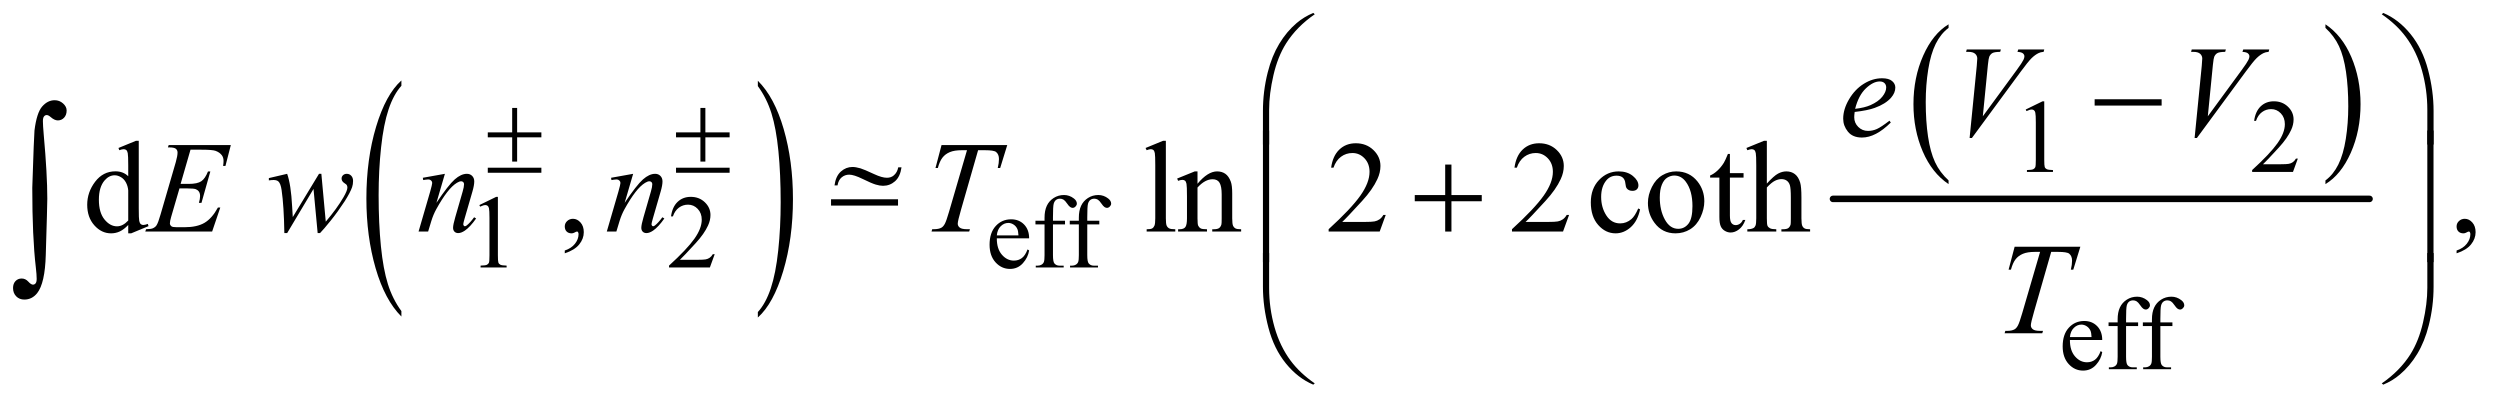
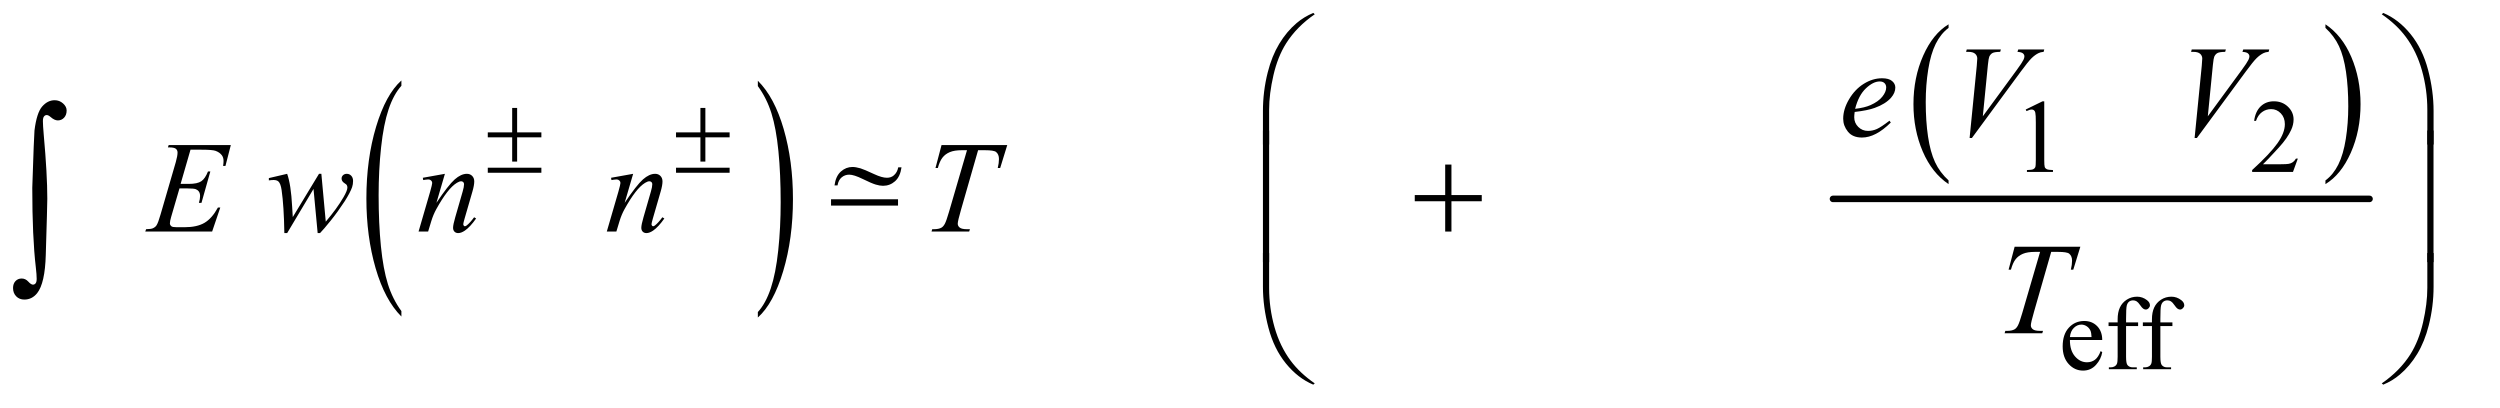
<svg xmlns="http://www.w3.org/2000/svg" stroke-dasharray="none" shape-rendering="auto" font-family="'Dialog'" text-rendering="auto" width="300" fill-opacity="1" color-interpolation="auto" color-rendering="auto" preserveAspectRatio="xMidYMid meet" font-size="12px" viewBox="0 0 300 49" fill="black" stroke="black" image-rendering="auto" stroke-miterlimit="10" stroke-linecap="square" stroke-linejoin="miter" font-style="normal" stroke-width="1" height="49" stroke-dashoffset="0" font-weight="normal" stroke-opacity="1">
  <defs id="genericDefs" />
  <g>
    <defs id="defs1">
      <clipPath clipPathUnits="userSpaceOnUse" id="clipPath1">
-         <path d="M0.997 1.272 L191.156 1.272 L191.156 31.766 L0.997 31.766 L0.997 1.272 Z" />
-       </clipPath>
+         </clipPath>
      <clipPath clipPathUnits="userSpaceOnUse" id="clipPath2">
        <path d="M31.949 40.645 L31.949 1014.886 L6126.801 1014.886 L6126.801 40.645 Z" />
      </clipPath>
      <clipPath clipPathUnits="userSpaceOnUse" id="clipPath3">
        <path d="M0.997 1.272 L0.997 31.766 L191.156 31.766 L191.156 1.272 Z" />
      </clipPath>
      <clipPath clipPathUnits="userSpaceOnUse" id="clipPath4">
        <path d="M-0 0 L-0 736 L4191.999 736 L4191.999 0 Z" />
      </clipPath>
      <clipPath clipPathUnits="userSpaceOnUse" id="clipPath5">
        <path d="M-0 -0 L-0 256 L640 256 L640 -0 Z" />
      </clipPath>
    </defs>
    <g transform="scale(1.576,1.576) translate(-0.997,-1.272) matrix(0.031,0,0,0.031,0,0)">
      <path d="M1018.062 805.109 L1018.062 818.484 Q977.406 778.047 954.742 699.82 Q932.078 621.594 932.078 528.594 Q932.078 431.859 955.914 352.391 Q979.75 272.922 1018.062 238.703 L1018.062 251.766 Q998.906 272.922 986.602 309.625 Q974.297 346.328 968.219 402.781 Q962.141 459.234 962.141 520.5 Q962.141 589.859 967.75 645.852 Q973.359 701.844 984.883 738.703 Q996.406 775.562 1018.062 805.109 Z" stroke="none" clip-path="url(#clipPath2)" />
    </g>
    <g transform="matrix(0.049,0,0,0.049,-1.571,-2.005)">
      <path d="M1888.016 251.766 L1888.016 238.703 Q1928.656 278.828 1951.32 357.055 Q1973.984 435.281 1973.984 528.281 Q1973.984 625.016 1950.156 704.641 Q1926.328 784.266 1888.016 818.484 L1888.016 805.109 Q1907.328 783.953 1919.633 747.25 Q1931.938 710.547 1937.93 654.25 Q1943.922 597.953 1943.922 536.375 Q1943.922 467.312 1938.398 411.172 Q1932.875 355.031 1921.266 318.172 Q1909.656 281.312 1888.016 251.766 Z" stroke="none" clip-path="url(#clipPath2)" />
    </g>
    <g transform="matrix(0.049,0,0,0.049,-1.571,-2.005)">
      <path d="M4804.062 482.781 L4804.062 491.797 Q4763.406 464.516 4740.742 411.703 Q4718.078 358.891 4718.078 296.125 Q4718.078 230.828 4741.914 177.18 Q4765.75 123.531 4804.062 100.438 L4804.062 109.25 Q4784.906 123.531 4772.602 148.305 Q4760.297 173.078 4754.219 211.188 Q4748.141 249.297 4748.141 290.656 Q4748.141 337.484 4753.75 375.273 Q4759.359 413.062 4770.883 437.945 Q4782.406 462.828 4804.062 482.781 Z" stroke="none" clip-path="url(#clipPath2)" />
    </g>
    <g transform="matrix(0.049,0,0,0.049,-1.571,-2.005)">
      <path d="M5727.016 109.25 L5727.016 100.438 Q5767.656 127.516 5790.32 180.32 Q5812.984 233.125 5812.984 295.906 Q5812.984 361.203 5789.156 414.953 Q5765.328 468.703 5727.016 491.797 L5727.016 482.781 Q5746.328 468.5 5758.633 443.727 Q5770.938 418.953 5776.93 380.945 Q5782.922 342.938 5782.922 301.375 Q5782.922 254.75 5777.398 216.852 Q5771.875 178.953 5760.266 154.078 Q5748.656 129.203 5727.016 109.25 Z" stroke="none" clip-path="url(#clipPath2)" />
    </g>
    <g stroke-width="16" transform="matrix(0.049,0,0,0.049,-1.571,-2.005)" stroke-linejoin="round" stroke-linecap="round">
      <line y2="528" fill="none" x1="4521" clip-path="url(#clipPath2)" x2="5835" y1="528" />
    </g>
    <g transform="matrix(0.049,0,0,0.049,-1.571,-2.005)">
      <path d="M4993 309.125 L5034.25 289 L5038.375 289 L5038.375 432.125 Q5038.375 446.375 5039.562 449.875 Q5040.75 453.375 5044.5 455.25 Q5048.25 457.125 5059.75 457.375 L5059.75 462 L4996 462 L4996 457.375 Q5008 457.125 5011.5 455.312 Q5015 453.5 5016.375 450.438 Q5017.75 447.375 5017.75 432.125 L5017.75 340.625 Q5017.75 322.125 5016.5 316.875 Q5015.625 312.875 5013.312 311 Q5011 309.125 5007.75 309.125 Q5003.125 309.125 4994.875 313 L4993 309.125 ZM5659.375 429.375 L5647.5 462 L5547.5 462 L5547.5 457.375 Q5591.625 417.125 5609.625 391.625 Q5627.625 366.125 5627.625 345 Q5627.625 328.875 5617.75 318.5 Q5607.875 308.125 5594.125 308.125 Q5581.625 308.125 5571.688 315.438 Q5561.75 322.75 5557 336.875 L5552.375 336.875 Q5555.5 313.75 5568.438 301.375 Q5581.375 289 5600.75 289 Q5621.375 289 5635.188 302.25 Q5649 315.5 5649 333.5 Q5649 346.375 5643 359.25 Q5633.75 379.5 5613 402.125 Q5581.875 436.125 5574.125 443.125 L5618.375 443.125 Q5631.875 443.125 5637.312 442.125 Q5642.75 441.125 5647.125 438.062 Q5651.5 435 5654.75 429.375 L5659.375 429.375 Z" stroke="none" clip-path="url(#clipPath2)" />
    </g>
    <g transform="matrix(0.049,0,0,0.049,-1.571,-2.005)">
-       <path d="M1206 543.125 L1247.25 523 L1251.375 523 L1251.375 666.125 Q1251.375 680.375 1252.562 683.875 Q1253.75 687.375 1257.5 689.25 Q1261.25 691.125 1272.75 691.375 L1272.75 696 L1209 696 L1209 691.375 Q1221 691.125 1224.5 689.312 Q1228 687.5 1229.375 684.438 Q1230.75 681.375 1230.75 666.125 L1230.75 574.625 Q1230.75 556.125 1229.5 550.875 Q1228.625 546.875 1226.312 545 Q1224 543.125 1220.75 543.125 Q1216.125 543.125 1207.875 547 L1206 543.125 ZM1782.375 663.375 L1770.5 696 L1670.5 696 L1670.5 691.375 Q1714.625 651.125 1732.625 625.625 Q1750.625 600.125 1750.625 579 Q1750.625 562.875 1740.75 552.5 Q1730.875 542.125 1717.125 542.125 Q1704.625 542.125 1694.688 549.438 Q1684.75 556.75 1680 570.875 L1675.375 570.875 Q1678.5 547.75 1691.438 535.375 Q1704.375 523 1723.75 523 Q1744.375 523 1758.188 536.25 Q1772 549.5 1772 567.5 Q1772 580.375 1766 593.25 Q1756.75 613.5 1736 636.125 Q1704.875 670.125 1697.125 677.125 L1741.375 677.125 Q1754.875 677.125 1760.312 676.125 Q1765.75 675.125 1770.125 672.062 Q1774.5 669 1777.75 663.375 L1782.375 663.375 ZM2473.25 624.625 Q2473.125 650.125 2485.625 664.625 Q2498.125 679.125 2515 679.125 Q2526.25 679.125 2534.562 672.938 Q2542.875 666.75 2548.5 651.75 L2552.375 654.25 Q2549.75 671.375 2537.125 685.438 Q2524.5 699.5 2505.5 699.5 Q2484.875 699.5 2470.188 683.438 Q2455.5 667.375 2455.5 640.25 Q2455.5 610.875 2470.562 594.438 Q2485.625 578 2508.375 578 Q2527.625 578 2540 590.688 Q2552.375 603.375 2552.375 624.625 L2473.25 624.625 ZM2473.25 617.375 L2526.25 617.375 Q2525.625 606.375 2523.625 601.875 Q2520.5 594.875 2514.312 590.875 Q2508.125 586.875 2501.375 586.875 Q2491 586.875 2482.812 594.938 Q2474.625 603 2473.25 617.375 ZM2610.75 590.5 L2610.75 665.75 Q2610.75 681.75 2614.25 686 Q2618.875 691.5 2626.625 691.5 L2637 691.5 L2637 696 L2568.625 696 L2568.625 691.5 L2573.75 691.5 Q2578.75 691.5 2582.875 689 Q2587 686.5 2588.562 682.25 Q2590.125 678 2590.125 665.75 L2590.125 590.5 L2567.875 590.5 L2567.875 581.5 L2590.125 581.5 L2590.125 574 Q2590.125 556.875 2595.625 545 Q2601.125 533.125 2612.438 525.812 Q2623.75 518.5 2637.875 518.5 Q2651 518.5 2662 527 Q2669.25 532.625 2669.25 539.625 Q2669.25 543.375 2666 546.688 Q2662.75 550 2659 550 Q2656.125 550 2652.938 547.938 Q2649.75 545.875 2645.125 539.062 Q2640.5 532.25 2636.625 529.875 Q2632.75 527.5 2628 527.5 Q2622.25 527.5 2618.25 530.562 Q2614.25 533.625 2612.5 540.062 Q2610.75 546.5 2610.75 573.25 L2610.75 581.5 L2640.25 581.5 L2640.25 590.5 L2610.75 590.5 ZM2694.75 590.5 L2694.75 665.75 Q2694.75 681.75 2698.25 686 Q2702.875 691.5 2710.625 691.5 L2721 691.5 L2721 696 L2652.625 696 L2652.625 691.5 L2657.75 691.5 Q2662.75 691.5 2666.875 689 Q2671 686.5 2672.562 682.25 Q2674.125 678 2674.125 665.75 L2674.125 590.5 L2651.875 590.5 L2651.875 581.5 L2674.125 581.5 L2674.125 574 Q2674.125 556.875 2679.625 545 Q2685.125 533.125 2696.438 525.812 Q2707.75 518.5 2721.875 518.5 Q2735 518.5 2746 527 Q2753.25 532.625 2753.25 539.625 Q2753.25 543.375 2750 546.688 Q2746.75 550 2743 550 Q2740.125 550 2736.938 547.938 Q2733.75 545.875 2729.125 539.062 Q2724.5 532.25 2720.625 529.875 Q2716.75 527.5 2712 527.5 Q2706.25 527.5 2702.25 530.562 Q2698.25 533.625 2696.5 540.062 Q2694.75 546.5 2694.75 573.25 L2694.75 581.5 L2724.25 581.5 L2724.25 590.5 L2694.75 590.5 Z" stroke="none" clip-path="url(#clipPath2)" />
-     </g>
+       </g>
    <g transform="matrix(0.049,0,0,0.049,-1.571,-2.005)">
      <path d="M5101.25 873.625 Q5101.125 899.125 5113.625 913.625 Q5126.125 928.125 5143 928.125 Q5154.25 928.125 5162.562 921.938 Q5170.875 915.75 5176.5 900.75 L5180.375 903.25 Q5177.75 920.375 5165.125 934.438 Q5152.5 948.5 5133.5 948.5 Q5112.875 948.5 5098.188 932.438 Q5083.5 916.375 5083.5 889.25 Q5083.5 859.875 5098.562 843.438 Q5113.625 827 5136.375 827 Q5155.625 827 5168 839.688 Q5180.375 852.375 5180.375 873.625 L5101.25 873.625 ZM5101.25 866.375 L5154.25 866.375 Q5153.625 855.375 5151.625 850.875 Q5148.5 843.875 5142.312 839.875 Q5136.125 835.875 5129.375 835.875 Q5119 835.875 5110.812 843.938 Q5102.625 852 5101.25 866.375 ZM5238.75 839.5 L5238.75 914.75 Q5238.75 930.75 5242.25 935 Q5246.875 940.5 5254.625 940.5 L5265 940.5 L5265 945 L5196.625 945 L5196.625 940.5 L5201.75 940.5 Q5206.75 940.5 5210.875 938 Q5215 935.5 5216.562 931.25 Q5218.125 927 5218.125 914.75 L5218.125 839.5 L5195.875 839.5 L5195.875 830.5 L5218.125 830.5 L5218.125 823 Q5218.125 805.875 5223.625 794 Q5229.125 782.125 5240.438 774.812 Q5251.75 767.5 5265.875 767.5 Q5279 767.5 5290 776 Q5297.25 781.625 5297.25 788.625 Q5297.25 792.375 5294 795.688 Q5290.75 799 5287 799 Q5284.125 799 5280.938 796.938 Q5277.75 794.875 5273.125 788.062 Q5268.5 781.25 5264.625 778.875 Q5260.75 776.5 5256 776.5 Q5250.25 776.5 5246.25 779.562 Q5242.25 782.625 5240.5 789.062 Q5238.75 795.5 5238.75 822.25 L5238.75 830.5 L5268.25 830.5 L5268.25 839.5 L5238.75 839.5 ZM5322.75 839.5 L5322.75 914.75 Q5322.75 930.75 5326.25 935 Q5330.875 940.5 5338.625 940.5 L5349 940.5 L5349 945 L5280.625 945 L5280.625 940.5 L5285.75 940.5 Q5290.75 940.5 5294.875 938 Q5299 935.5 5300.562 931.25 Q5302.125 927 5302.125 914.75 L5302.125 839.5 L5279.875 839.5 L5279.875 830.5 L5302.125 830.5 L5302.125 823 Q5302.125 805.875 5307.625 794 Q5313.125 782.125 5324.438 774.812 Q5335.75 767.5 5349.875 767.5 Q5363 767.5 5374 776 Q5381.25 781.625 5381.25 788.625 Q5381.25 792.375 5378 795.688 Q5374.75 799 5371 799 Q5368.125 799 5364.938 796.938 Q5361.75 794.875 5357.125 788.062 Q5352.5 781.25 5348.625 778.875 Q5344.75 776.5 5340 776.5 Q5334.25 776.5 5330.25 779.562 Q5326.25 782.625 5324.5 789.062 Q5322.75 795.5 5322.75 822.25 L5322.75 830.5 L5352.25 830.5 L5352.25 839.5 L5322.75 839.5 Z" stroke="none" clip-path="url(#clipPath2)" />
    </g>
    <g transform="matrix(0.049,0,0,0.049,-1.571,-2.005)">
-       <path d="M346.094 591.906 Q335.625 602.844 325.625 607.609 Q315.625 612.375 304.062 612.375 Q280.625 612.375 263.125 592.766 Q245.625 573.156 245.625 542.375 Q245.625 511.594 265 486.047 Q284.375 460.5 314.844 460.5 Q333.75 460.5 346.094 472.531 L346.094 446.125 Q346.094 421.594 344.922 415.969 Q343.75 410.344 341.25 408.312 Q338.75 406.281 335 406.281 Q330.938 406.281 324.219 408.781 L322.188 403.312 L364.844 385.812 L371.875 385.812 L371.875 551.281 Q371.875 576.438 373.047 581.984 Q374.219 587.531 376.797 589.719 Q379.375 591.906 382.812 591.906 Q387.031 591.906 394.062 589.25 L395.781 594.719 L353.281 612.375 L346.094 612.375 L346.094 591.906 ZM346.094 580.969 L346.094 507.219 Q345.156 496.594 340.469 487.844 Q335.781 479.094 328.047 474.641 Q320.312 470.188 312.969 470.188 Q299.219 470.188 288.438 482.531 Q274.219 498.781 274.219 530.031 Q274.219 561.594 287.969 578.391 Q301.719 595.188 318.594 595.188 Q332.812 595.188 346.094 580.969 ZM1415.188 661.281 L1415.188 654.406 Q1431.281 649.094 1440.109 637.922 Q1448.938 626.75 1448.938 614.25 Q1448.938 611.281 1447.531 609.25 Q1446.438 607.844 1445.344 607.844 Q1443.625 607.844 1437.844 610.969 Q1435.031 612.375 1431.906 612.375 Q1424.25 612.375 1419.719 607.844 Q1415.188 603.312 1415.188 595.344 Q1415.188 587.688 1421.047 582.219 Q1426.906 576.75 1435.344 576.75 Q1445.656 576.75 1453.703 585.734 Q1461.75 594.719 1461.75 609.562 Q1461.75 625.656 1450.578 639.484 Q1439.406 653.312 1415.188 661.281 ZM2887.219 385.812 L2887.219 575.656 Q2887.219 589.094 2889.172 593.469 Q2891.125 597.844 2895.188 600.109 Q2899.25 602.375 2910.344 602.375 L2910.344 608 L2840.188 608 L2840.188 602.375 Q2850.031 602.375 2853.625 600.344 Q2857.219 598.312 2859.25 593.625 Q2861.281 588.938 2861.281 575.656 L2861.281 445.656 Q2861.281 421.438 2860.188 415.891 Q2859.094 410.344 2856.672 408.312 Q2854.25 406.281 2850.5 406.281 Q2846.438 406.281 2840.188 408.781 L2837.531 403.312 L2880.188 385.812 L2887.219 385.812 ZM2964.719 490.969 Q2989.875 460.656 3012.688 460.656 Q3024.406 460.656 3032.844 466.516 Q3041.281 472.375 3046.281 485.812 Q3049.719 495.188 3049.719 514.562 L3049.719 575.656 Q3049.719 589.25 3051.906 594.094 Q3053.625 598 3057.453 600.188 Q3061.281 602.375 3071.594 602.375 L3071.594 608 L3000.812 608 L3000.812 602.375 L3003.781 602.375 Q3013.781 602.375 3017.766 599.328 Q3021.75 596.281 3023.312 590.344 Q3023.938 588 3023.938 575.656 L3023.938 517.062 Q3023.938 497.531 3018.859 488.703 Q3013.781 479.875 3001.75 479.875 Q2983.156 479.875 2964.719 500.188 L2964.719 575.656 Q2964.719 590.188 2966.438 593.625 Q2968.625 598.156 2972.453 600.266 Q2976.281 602.375 2988 602.375 L2988 608 L2917.219 608 L2917.219 602.375 L2920.344 602.375 Q2931.281 602.375 2935.109 596.828 Q2938.938 591.281 2938.938 575.656 L2938.938 522.531 Q2938.938 496.75 2937.766 491.125 Q2936.594 485.5 2934.172 483.469 Q2931.75 481.438 2927.688 481.438 Q2923.312 481.438 2917.219 483.781 L2914.875 478.156 L2958 460.656 L2964.719 460.656 L2964.719 490.969 ZM3425.719 567.219 L3410.875 608 L3285.875 608 L3285.875 602.219 Q3341.031 551.906 3363.531 520.031 Q3386.031 488.156 3386.031 461.75 Q3386.031 441.594 3373.688 428.625 Q3361.344 415.656 3344.156 415.656 Q3328.531 415.656 3316.109 424.797 Q3303.688 433.938 3297.75 451.594 L3291.969 451.594 Q3295.875 422.688 3312.047 407.219 Q3328.219 391.75 3352.438 391.75 Q3378.219 391.75 3395.484 408.312 Q3412.75 424.875 3412.75 447.375 Q3412.75 463.469 3405.25 479.562 Q3393.688 504.875 3367.75 533.156 Q3328.844 575.656 3319.156 584.406 L3374.469 584.406 Q3391.344 584.406 3398.141 583.156 Q3404.938 581.906 3410.406 578.078 Q3415.875 574.25 3419.938 567.219 L3425.719 567.219 ZM3874.719 567.219 L3859.875 608 L3734.875 608 L3734.875 602.219 Q3790.031 551.906 3812.531 520.031 Q3835.031 488.156 3835.031 461.75 Q3835.031 441.594 3822.688 428.625 Q3810.344 415.656 3793.156 415.656 Q3777.531 415.656 3765.109 424.797 Q3752.688 433.938 3746.75 451.594 L3740.969 451.594 Q3744.875 422.688 3761.047 407.219 Q3777.219 391.75 3801.438 391.75 Q3827.219 391.75 3844.484 408.312 Q3861.75 424.875 3861.75 447.375 Q3861.75 463.469 3854.25 479.562 Q3842.688 504.875 3816.75 533.156 Q3777.844 575.656 3768.156 584.406 L3823.469 584.406 Q3840.344 584.406 3847.141 583.156 Q3853.938 581.906 3859.406 578.078 Q3864.875 574.25 3868.938 567.219 L3874.719 567.219 ZM4048.562 553.625 Q4042.781 581.906 4025.906 597.141 Q4009.031 612.375 3988.562 612.375 Q3964.188 612.375 3946.062 591.906 Q3927.938 571.438 3927.938 536.594 Q3927.938 502.844 3948.016 481.75 Q3968.094 460.656 3996.219 460.656 Q4017.312 460.656 4030.906 471.828 Q4044.5 483 4044.5 495.031 Q4044.5 500.969 4040.672 504.641 Q4036.844 508.312 4029.969 508.312 Q4020.75 508.312 4016.062 502.375 Q4013.406 499.094 4012.547 489.875 Q4011.688 480.656 4006.219 475.812 Q4000.75 471.125 3991.062 471.125 Q3975.438 471.125 3965.906 482.688 Q3953.25 498 3953.25 523.156 Q3953.25 548.781 3965.828 568.391 Q3978.406 588 3999.812 588 Q4015.125 588 4027.312 577.531 Q4035.906 570.344 4044.031 551.438 L4048.562 553.625 ZM4137 460.656 Q4169.5 460.656 4189.188 485.344 Q4205.906 506.438 4205.906 533.781 Q4205.906 553 4196.688 572.688 Q4187.469 592.375 4171.297 602.375 Q4155.125 612.375 4135.281 612.375 Q4102.938 612.375 4083.875 586.594 Q4067.781 564.875 4067.781 537.844 Q4067.781 518.156 4077.547 498.703 Q4087.312 479.25 4103.25 469.953 Q4119.188 460.656 4137 460.656 ZM4132.156 470.812 Q4123.875 470.812 4115.516 475.734 Q4107.156 480.656 4102 493 Q4096.844 505.344 4096.844 524.719 Q4096.844 555.969 4109.266 578.625 Q4121.688 601.281 4142 601.281 Q4157.156 601.281 4167 588.781 Q4176.844 576.281 4176.844 545.812 Q4176.844 507.688 4160.438 485.812 Q4149.344 470.812 4132.156 470.812 ZM4268.562 417.844 L4268.562 464.875 L4302 464.875 L4302 475.812 L4268.562 475.812 L4268.562 568.625 Q4268.562 582.531 4272.547 587.375 Q4276.531 592.219 4282.781 592.219 Q4287.938 592.219 4292.781 589.016 Q4297.625 585.812 4300.281 579.562 L4306.375 579.562 Q4300.906 594.875 4290.906 602.609 Q4280.906 610.344 4270.281 610.344 Q4263.094 610.344 4256.219 606.359 Q4249.344 602.375 4246.062 594.953 Q4242.781 587.531 4242.781 572.062 L4242.781 475.812 L4220.125 475.812 L4220.125 470.656 Q4228.719 467.219 4237.703 459.016 Q4246.688 450.812 4253.719 439.562 Q4257.312 433.625 4263.719 417.844 L4268.562 417.844 ZM4359.031 385.812 L4359.031 490.5 Q4376.375 471.438 4386.531 466.047 Q4396.688 460.656 4406.844 460.656 Q4419.031 460.656 4427.781 467.375 Q4436.531 474.094 4440.75 488.469 Q4443.719 498.469 4443.719 525.031 L4443.719 575.656 Q4443.719 589.25 4445.906 594.25 Q4447.469 598 4451.219 600.188 Q4454.969 602.375 4464.969 602.375 L4464.969 608 L4394.656 608 L4394.656 602.375 L4397.938 602.375 Q4407.938 602.375 4411.844 599.328 Q4415.75 596.281 4417.312 590.344 Q4417.781 587.844 4417.781 575.656 L4417.781 525.031 Q4417.781 501.594 4415.359 494.25 Q4412.938 486.906 4407.625 483.234 Q4402.312 479.562 4394.812 479.562 Q4387.156 479.562 4378.875 483.625 Q4370.594 487.688 4359.031 500.031 L4359.031 575.656 Q4359.031 590.344 4360.672 593.938 Q4362.312 597.531 4366.766 599.953 Q4371.219 602.375 4382.156 602.375 L4382.156 608 L4311.219 608 L4311.219 602.375 Q4320.75 602.375 4326.219 599.406 Q4329.344 597.844 4331.219 593.469 Q4333.094 589.094 4333.094 575.656 L4333.094 446.125 Q4333.094 421.594 4331.922 415.969 Q4330.75 410.344 4328.328 408.312 Q4325.906 406.281 4321.844 406.281 Q4318.562 406.281 4311.219 408.781 L4309.031 403.312 L4351.844 385.812 L4359.031 385.812 ZM6048.188 661.281 L6048.188 654.406 Q6064.281 649.094 6073.109 637.922 Q6081.938 626.75 6081.938 614.25 Q6081.938 611.281 6080.531 609.25 Q6079.438 607.844 6078.344 607.844 Q6076.625 607.844 6070.844 610.969 Q6068.031 612.375 6064.906 612.375 Q6057.25 612.375 6052.719 607.844 Q6048.188 603.312 6048.188 595.344 Q6048.188 587.688 6054.047 582.219 Q6059.906 576.75 6068.344 576.75 Q6078.656 576.75 6086.703 585.734 Q6094.75 594.719 6094.75 609.562 Q6094.75 625.656 6083.578 639.484 Q6072.406 653.312 6048.188 661.281 Z" stroke="none" clip-path="url(#clipPath2)" />
-     </g>
+       </g>
    <g transform="matrix(0.049,0,0,0.049,-1.571,-2.005)">
      <path d="M4574.125 315.094 Q4573.031 322.906 4573.031 328.062 Q4573.031 341.969 4582.875 351.734 Q4592.719 361.5 4606.781 361.5 Q4618.031 361.5 4628.422 356.891 Q4638.812 352.281 4659.281 336.5 L4662.562 341.031 Q4625.531 377.75 4591.938 377.75 Q4569.125 377.75 4557.562 363.375 Q4546 349 4546 331.656 Q4546 308.375 4560.375 284 Q4574.75 259.625 4596.469 246.109 Q4618.188 232.594 4641.156 232.594 Q4657.719 232.594 4665.688 239.312 Q4673.656 246.031 4673.656 255.25 Q4673.656 268.219 4663.344 280.094 Q4649.75 295.562 4623.344 305.094 Q4605.844 311.5 4574.125 315.094 ZM4575.219 307.438 Q4598.344 304.781 4612.875 298.375 Q4632.094 289.781 4641.703 277.828 Q4651.312 265.875 4651.312 255.094 Q4651.312 248.531 4647.172 244.469 Q4643.031 240.406 4635.375 240.406 Q4619.438 240.406 4601.547 257.359 Q4583.656 274.312 4575.219 307.438 ZM4855.594 378.844 L4873.094 202.438 Q4874.344 189 4874.344 184.312 Q4874.344 177.281 4869.109 172.594 Q4863.875 167.906 4852.625 167.906 L4847 167.906 L4848.562 162.125 L4932.156 162.125 L4930.438 167.906 Q4916.844 168.062 4911.766 170.719 Q4906.688 173.375 4903.719 179.781 Q4902.156 183.219 4900.438 199.312 L4887.938 325.719 L4970.594 212.906 Q4984.031 194.625 4987.469 187.438 Q4989.812 182.594 4989.812 179 Q4989.812 174.781 4986.219 171.656 Q4982.625 168.531 4972.781 167.906 L4974.656 162.125 L5038.406 162.125 L5036.844 167.906 Q5029.188 168.531 5024.656 170.875 Q5016.062 174.938 5007.547 183.219 Q4999.031 191.5 4980.594 216.656 L4861.219 378.844 L4855.594 378.844 ZM5406.594 378.844 L5424.094 202.438 Q5425.344 189 5425.344 184.312 Q5425.344 177.281 5420.109 172.594 Q5414.875 167.906 5403.625 167.906 L5398 167.906 L5399.562 162.125 L5483.156 162.125 L5481.438 167.906 Q5467.844 168.062 5462.766 170.719 Q5457.688 173.375 5454.719 179.781 Q5453.156 183.219 5451.438 199.312 L5438.938 325.719 L5521.594 212.906 Q5535.031 194.625 5538.469 187.438 Q5540.812 182.594 5540.812 179 Q5540.812 174.781 5537.219 171.656 Q5533.625 168.531 5523.781 167.906 L5525.656 162.125 L5589.406 162.125 L5587.844 167.906 Q5580.188 168.531 5575.656 170.875 Q5567.062 174.938 5558.547 183.219 Q5550.031 191.5 5531.594 216.656 L5412.219 378.844 L5406.594 378.844 Z" stroke="none" clip-path="url(#clipPath2)" />
    </g>
    <g transform="matrix(0.049,0,0,0.049,-1.571,-2.005)">
      <path d="M498.594 407.531 L474.375 491.281 L494.219 491.281 Q515.469 491.281 525 484.797 Q534.531 478.312 541.406 460.812 L547.188 460.812 L525.469 537.688 L519.219 537.688 Q522.031 528 522.031 521.125 Q522.031 514.406 519.297 510.344 Q516.562 506.281 511.797 504.328 Q507.031 502.375 491.719 502.375 L471.562 502.375 L451.094 572.531 Q448.125 582.688 448.125 588 Q448.125 592.062 452.031 595.188 Q454.688 597.375 465.312 597.375 L484.062 597.375 Q514.531 597.375 532.891 586.594 Q551.25 575.812 565.781 549.094 L571.562 549.094 L551.562 608 L387.812 608 L389.844 602.219 Q402.031 601.906 406.25 600.031 Q412.5 597.219 415.312 592.844 Q419.531 586.438 425.312 565.969 L462.5 438.156 Q466.875 422.688 466.875 414.562 Q466.875 408.625 462.734 405.266 Q458.594 401.906 446.562 401.906 L443.281 401.906 L445.156 396.125 L597.344 396.125 L584.219 447.219 L578.438 447.219 Q579.531 440.031 579.531 435.188 Q579.531 426.906 575.469 421.281 Q570.156 414.094 560 410.344 Q552.5 407.531 525.469 407.531 L498.594 407.531 ZM819.062 466.594 L829.844 583.781 Q857.031 551.906 873.281 523.938 Q882.812 507.531 882.812 500.188 Q882.812 496.75 881.25 494.094 Q880.625 492.688 876.328 489.953 Q872.031 487.219 870.312 484.328 Q868.594 481.438 868.594 478.156 Q868.594 473.312 872.188 469.953 Q875.781 466.594 881.406 466.594 Q887.812 466.594 892.266 471.359 Q896.719 476.125 896.719 484.094 Q896.719 492.219 894.375 499.25 Q889.688 512.688 876.094 533.938 Q859.531 559.406 841.953 581.203 Q824.375 603 815.781 611.75 L810 611.75 L799.844 503.625 L735.312 611.75 L728.438 611.75 Q727.344 545.031 721.719 506.438 Q719.375 490.344 713.906 485.344 Q710 481.75 702.031 481.75 Q697.5 481.75 690.469 482.688 L690.469 477.062 L735.312 466.594 Q744.688 492.688 747.5 546.75 Q748.438 567.219 749.062 572.531 L813.281 466.594 L819.062 466.594 ZM1121.625 466.594 L1100.844 537.688 Q1130.062 494.094 1145.609 480.344 Q1161.156 466.594 1175.531 466.594 Q1183.344 466.594 1188.422 471.75 Q1193.5 476.906 1193.5 485.188 Q1193.5 494.562 1188.969 510.188 L1169.906 575.969 Q1166.625 587.375 1166.625 589.875 Q1166.625 592.062 1167.875 593.547 Q1169.125 595.031 1170.531 595.031 Q1172.406 595.031 1175.062 593 Q1183.344 586.438 1193.188 573 L1198.031 575.969 Q1183.5 596.75 1170.531 605.656 Q1161.469 611.75 1154.281 611.75 Q1148.5 611.75 1145.062 608.234 Q1141.625 604.719 1141.625 598.781 Q1141.625 591.281 1146.938 573 L1165.062 510.188 Q1168.5 498.469 1168.5 491.906 Q1168.5 488.781 1166.469 486.828 Q1164.438 484.875 1161.469 484.875 Q1157.094 484.875 1151 488.625 Q1139.438 495.656 1126.938 511.828 Q1114.438 528 1100.531 553.156 Q1093.188 566.438 1088.344 582.219 L1080.531 608 L1057.094 608 L1085.531 510.188 Q1090.531 492.531 1090.531 488.938 Q1090.531 485.5 1087.797 482.922 Q1085.062 480.344 1081 480.344 Q1079.125 480.344 1074.438 480.969 L1068.5 481.906 L1067.562 476.281 L1121.625 466.594 ZM1582.625 466.594 L1561.844 537.688 Q1591.062 494.094 1606.609 480.344 Q1622.156 466.594 1636.531 466.594 Q1644.344 466.594 1649.422 471.75 Q1654.5 476.906 1654.5 485.188 Q1654.5 494.562 1649.969 510.188 L1630.906 575.969 Q1627.625 587.375 1627.625 589.875 Q1627.625 592.062 1628.875 593.547 Q1630.125 595.031 1631.531 595.031 Q1633.406 595.031 1636.062 593 Q1644.344 586.438 1654.188 573 L1659.031 575.969 Q1644.5 596.75 1631.531 605.656 Q1622.469 611.75 1615.281 611.75 Q1609.5 611.75 1606.062 608.234 Q1602.625 604.719 1602.625 598.781 Q1602.625 591.281 1607.938 573 L1626.062 510.188 Q1629.5 498.469 1629.5 491.906 Q1629.5 488.781 1627.469 486.828 Q1625.438 484.875 1622.469 484.875 Q1618.094 484.875 1612 488.625 Q1600.438 495.656 1587.938 511.828 Q1575.438 528 1561.531 553.156 Q1554.188 566.438 1549.344 582.219 L1541.531 608 L1518.094 608 L1546.531 510.188 Q1551.531 492.531 1551.531 488.938 Q1551.531 485.5 1548.797 482.922 Q1546.062 480.344 1542 480.344 Q1540.125 480.344 1535.438 480.969 L1529.5 481.906 L1528.562 476.281 L1582.625 466.594 ZM2337.875 396.125 L2498.812 396.125 L2481.469 452.375 L2475.531 452.375 Q2478.5 440.031 2478.5 430.344 Q2478.5 418.938 2471.469 413.156 Q2466.156 408.781 2444.125 408.781 L2427.406 408.781 L2385.531 554.719 Q2377.562 582.219 2377.562 588.625 Q2377.562 594.562 2382.562 598.391 Q2387.562 602.219 2400.219 602.219 L2407.406 602.219 L2405.531 608 L2313.344 608 L2315.062 602.219 L2319.125 602.219 Q2331.312 602.219 2337.875 598.312 Q2342.406 595.656 2346.078 588.703 Q2349.75 581.75 2356.312 559.25 L2400.219 408.781 L2387.562 408.781 Q2369.281 408.781 2358.109 413.469 Q2346.938 418.156 2340.062 427.062 Q2333.188 435.969 2328.812 452.375 L2323.031 452.375 L2337.875 396.125 Z" stroke="none" clip-path="url(#clipPath2)" />
    </g>
    <g transform="matrix(0.049,0,0,0.049,-1.571,-2.005)">
      <path d="M4965.875 645.125 L5126.812 645.125 L5109.469 701.375 L5103.531 701.375 Q5106.5 689.031 5106.5 679.344 Q5106.5 667.938 5099.469 662.156 Q5094.156 657.781 5072.125 657.781 L5055.406 657.781 L5013.531 803.719 Q5005.562 831.219 5005.562 837.625 Q5005.562 843.562 5010.562 847.391 Q5015.562 851.219 5028.219 851.219 L5035.406 851.219 L5033.531 857 L4941.344 857 L4943.062 851.219 L4947.125 851.219 Q4959.312 851.219 4965.875 847.312 Q4970.406 844.656 4974.078 837.703 Q4977.75 830.75 4984.312 808.25 L5028.219 657.781 L5015.562 657.781 Q4997.281 657.781 4986.109 662.469 Q4974.938 667.156 4968.062 676.062 Q4961.188 684.969 4956.812 701.375 L4951.031 701.375 L4965.875 645.125 Z" stroke="none" clip-path="url(#clipPath2)" />
    </g>
    <g transform="matrix(0.049,0,0,0.049,-1.571,-2.005)">
      <path d="M1286.375 305.25 L1298.5 305.25 L1298.5 365.125 L1357.875 365.125 L1357.875 377.25 L1298.5 377.25 L1298.5 436.625 L1286.375 436.625 L1286.375 377.25 L1226.625 377.25 L1226.625 365.125 L1286.375 365.125 L1286.375 305.25 ZM1226.625 451.625 L1357.875 451.625 L1357.875 464 L1226.625 464 L1226.625 451.625 ZM1747.375 305.25 L1759.5 305.25 L1759.5 365.125 L1818.875 365.125 L1818.875 377.25 L1759.5 377.25 L1759.5 436.625 L1747.375 436.625 L1747.375 377.25 L1687.625 377.25 L1687.625 365.125 L1747.375 365.125 L1747.375 305.25 ZM1687.625 451.625 L1818.875 451.625 L1818.875 464 L1687.625 464 L1687.625 451.625 Z" stroke="none" clip-path="url(#clipPath2)" />
    </g>
    <g transform="matrix(0.049,0,0,0.049,-1.571,-2.005)">
      <path d="M3124.969 394.938 L3124.969 312.75 Q3124.969 264.625 3136.688 218.219 Q3146.688 178.375 3164.891 148.219 Q3183.094 118.062 3207.469 97.438 Q3225.281 82.281 3248.25 72.594 L3251.844 75.875 Q3207.781 106.188 3181.844 146.969 Q3161.219 179.625 3150.672 225.25 Q3140.125 270.875 3140.125 309.625 L3140.125 394.938 L3124.969 394.938 ZM5991.844 394.938 L5976.531 394.938 L5976.531 309.625 Q5976.531 260.25 5963.406 213.531 Q5950.281 166.812 5924.031 131.5 Q5901.375 100.875 5864.969 75.875 L5868.562 72.594 Q5906.219 88.375 5935.516 124.469 Q5964.812 160.562 5978.328 211.891 Q5991.844 263.219 5991.844 312.75 L5991.844 394.938 Z" stroke="none" clip-path="url(#clipPath2)" />
    </g>
    <g transform="matrix(0.049,0,0,0.049,-1.571,-2.005)">
-       <path d="M5161.781 284 L5325.844 284 L5325.844 299.469 L5161.781 299.469 L5161.781 284 Z" stroke="none" clip-path="url(#clipPath2)" />
-     </g>
+       </g>
    <g transform="matrix(0.049,0,0,0.049,-1.571,-2.005)">
      <path d="M3571.312 443.938 L3586.625 443.938 L3586.625 518.625 L3660.844 518.625 L3660.844 533.781 L3586.625 533.781 L3586.625 608 L3571.312 608 L3571.312 533.781 L3496.781 533.781 L3496.781 518.625 L3571.312 518.625 L3571.312 443.938 Z" stroke="none" clip-path="url(#clipPath2)" />
    </g>
    <g transform="matrix(0.049,0,0,0.049,-1.571,-2.005)">
      <path d="M3140.125 682.938 L3124.969 682.938 L3124.969 360.594 L3140.125 360.594 L3140.125 682.938 ZM5991.688 682.938 L5976.531 682.938 L5976.531 360.594 L5991.688 360.594 L5991.688 682.938 Z" stroke="none" clip-path="url(#clipPath2)" />
    </g>
    <g transform="matrix(0.049,0,0,0.049,-1.571,-2.005)">
      <path d="M3124.969 660.594 L3140.125 660.594 L3140.125 746.062 Q3140.125 795.438 3153.328 842.156 Q3166.531 888.875 3192.781 924.188 Q3215.438 954.656 3251.844 979.812 L3248.25 982.938 Q3210.594 967.156 3181.297 931.141 Q3152 895.125 3138.484 843.719 Q3124.969 792.312 3124.969 742.938 L3124.969 660.594 ZM5991.844 660.594 L5991.844 742.938 Q5991.844 791.062 5980.125 837.312 Q5970.125 877.312 5951.922 907.469 Q5933.719 937.625 5909.188 958.25 Q5891.531 973.406 5868.562 982.938 L5864.969 979.812 Q5909.031 949.5 5934.969 908.719 Q5955.594 876.062 5966.062 830.438 Q5976.531 784.812 5976.531 746.062 L5976.531 660.594 L5991.844 660.594 Z" stroke="none" clip-path="url(#clipPath2)" />
    </g>
    <g transform="matrix(0.049,0,0,0.049,-1.571,-2.005)">
      <path d="M111.109 500.812 Q115.328 371.672 116.5 360.656 Q121.891 317.062 135.367 301.711 Q148.844 286.359 165.953 286.359 Q177.672 286.359 186.461 294.211 Q195.25 302.062 195.25 311.438 Q195.25 322.453 189.039 329.133 Q182.828 335.812 173.688 335.812 Q165.484 335.812 155.875 327.375 Q150.484 322.688 146.5 322.688 Q142.516 322.688 139.82 326.086 Q137.125 329.484 137.125 337.688 Q137.125 347.531 139.234 371.672 Q147.906 467.766 147.906 527.531 Q147.906 543.234 144.156 665.344 Q142.281 734.484 123.062 758.859 Q110.406 774.562 91.656 774.562 Q79.469 774.562 71.734 766.594 Q64 758.625 64 746.203 Q64 735.656 69.977 729.328 Q75.953 723 85.094 723 Q94.469 723 101.266 730.5 Q108.062 738 112.75 738 Q116.734 738 119.312 734.719 Q121.891 731.438 121.891 723.703 Q121.891 713.859 119.781 695.578 Q111.109 621.75 111.109 500.812 Z" stroke="none" clip-path="url(#clipPath2)" />
    </g>
    <g transform="matrix(0.049,0,0,0.049,31.233,4.916)">
      <path d="M1397.781 387.688 L1561.844 387.688 L1561.844 403.156 L1397.781 403.156 Z" stroke="none" clip-path="url(#clipPath4)" />
    </g>
    <g transform="matrix(0.056,0,0,0.049,86.74,14.032)">
      <path d="M375.859 123.375 L382.891 123.375 C381.016 138.656 376.398 150.024 369.039 157.477 C361.68 164.93 353.078 168.656 343.234 168.656 C338.641 168.656 333.367 167.625 327.414 165.562 C321.461 163.5 312.227 158.953 299.711 151.922 C287.195 144.891 277.562 141.375 270.812 141.375 C264.625 141.375 259.211 143.601 254.57 148.055 C249.93 152.508 247 159.047 245.781 167.672 L239.312 167.672 C241.094 152.484 245.641 141.164 252.953 133.711 C260.266 126.258 268.562 122.531 277.844 122.531 C282.438 122.531 288.156 123.656 295 125.906 C299.969 127.594 309.766 132.328 324.391 140.109 C335.453 146.016 344.5 148.969 351.531 148.969 C357.531 148.969 362.453 147.047 366.297 143.203 C371.359 138.328 374.547 131.719 375.859 123.375 Z" stroke="none" clip-path="url(#clipPath5)" />
    </g>
  </g>
</svg>